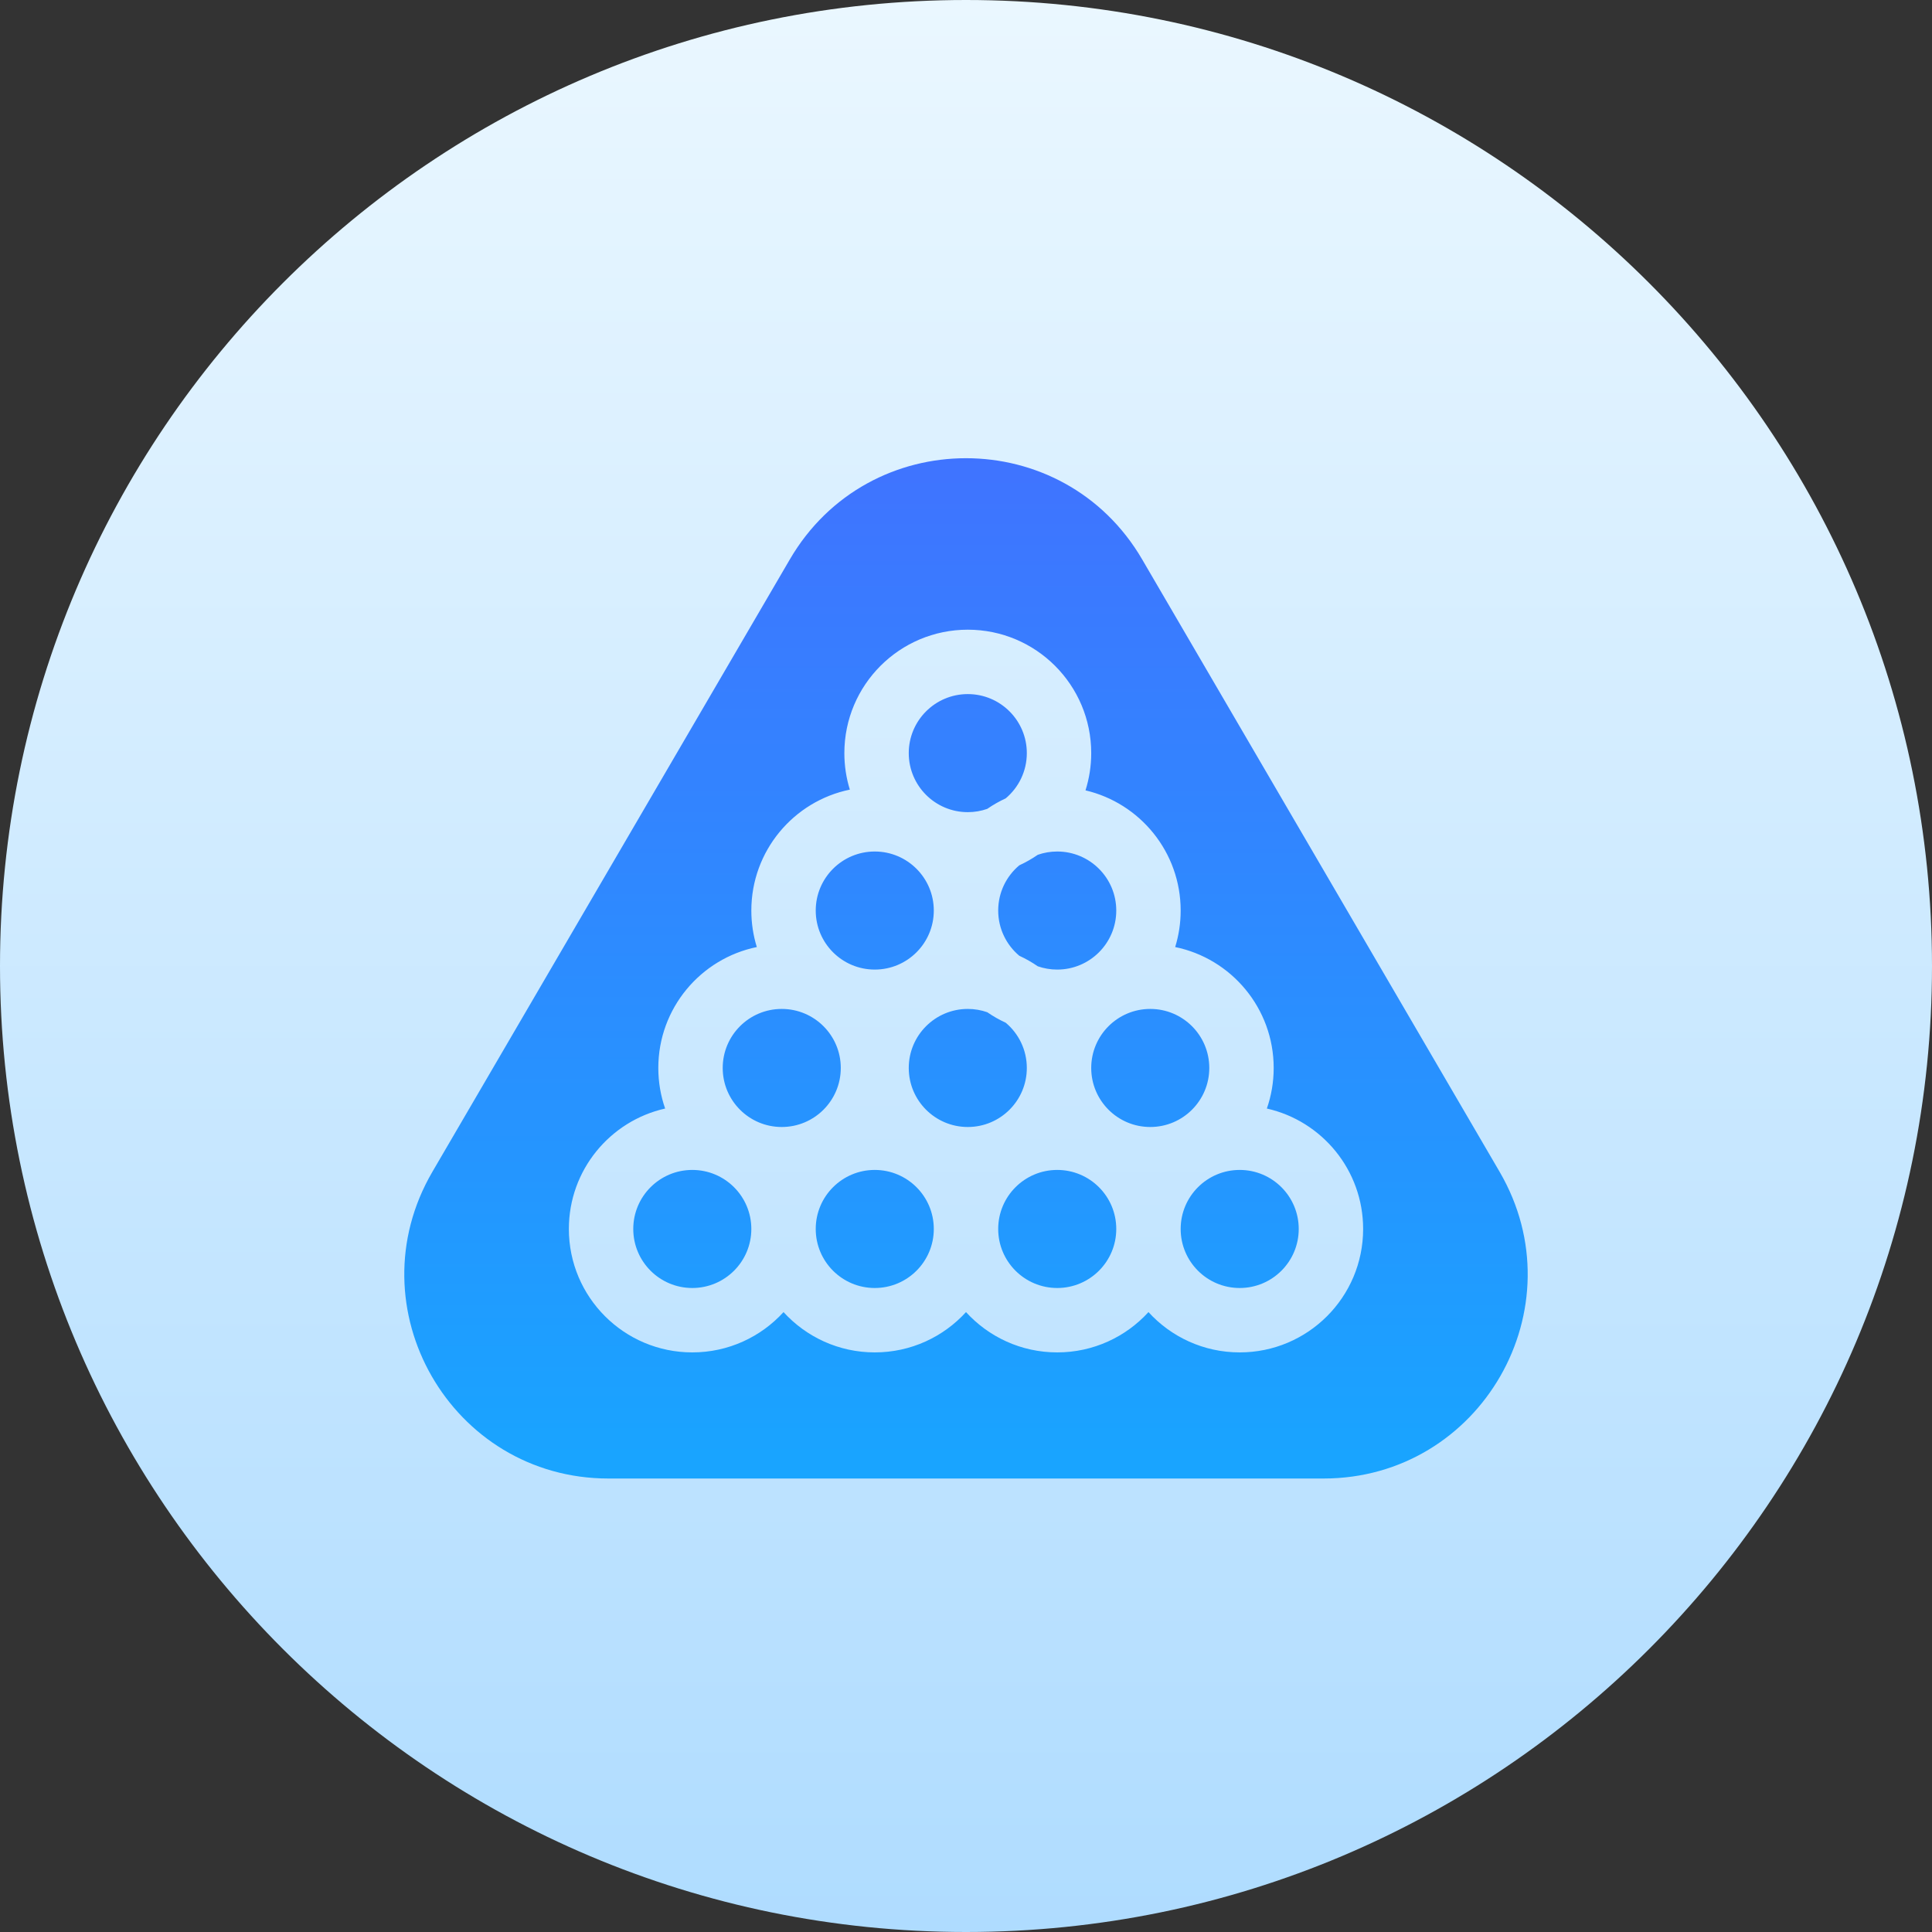
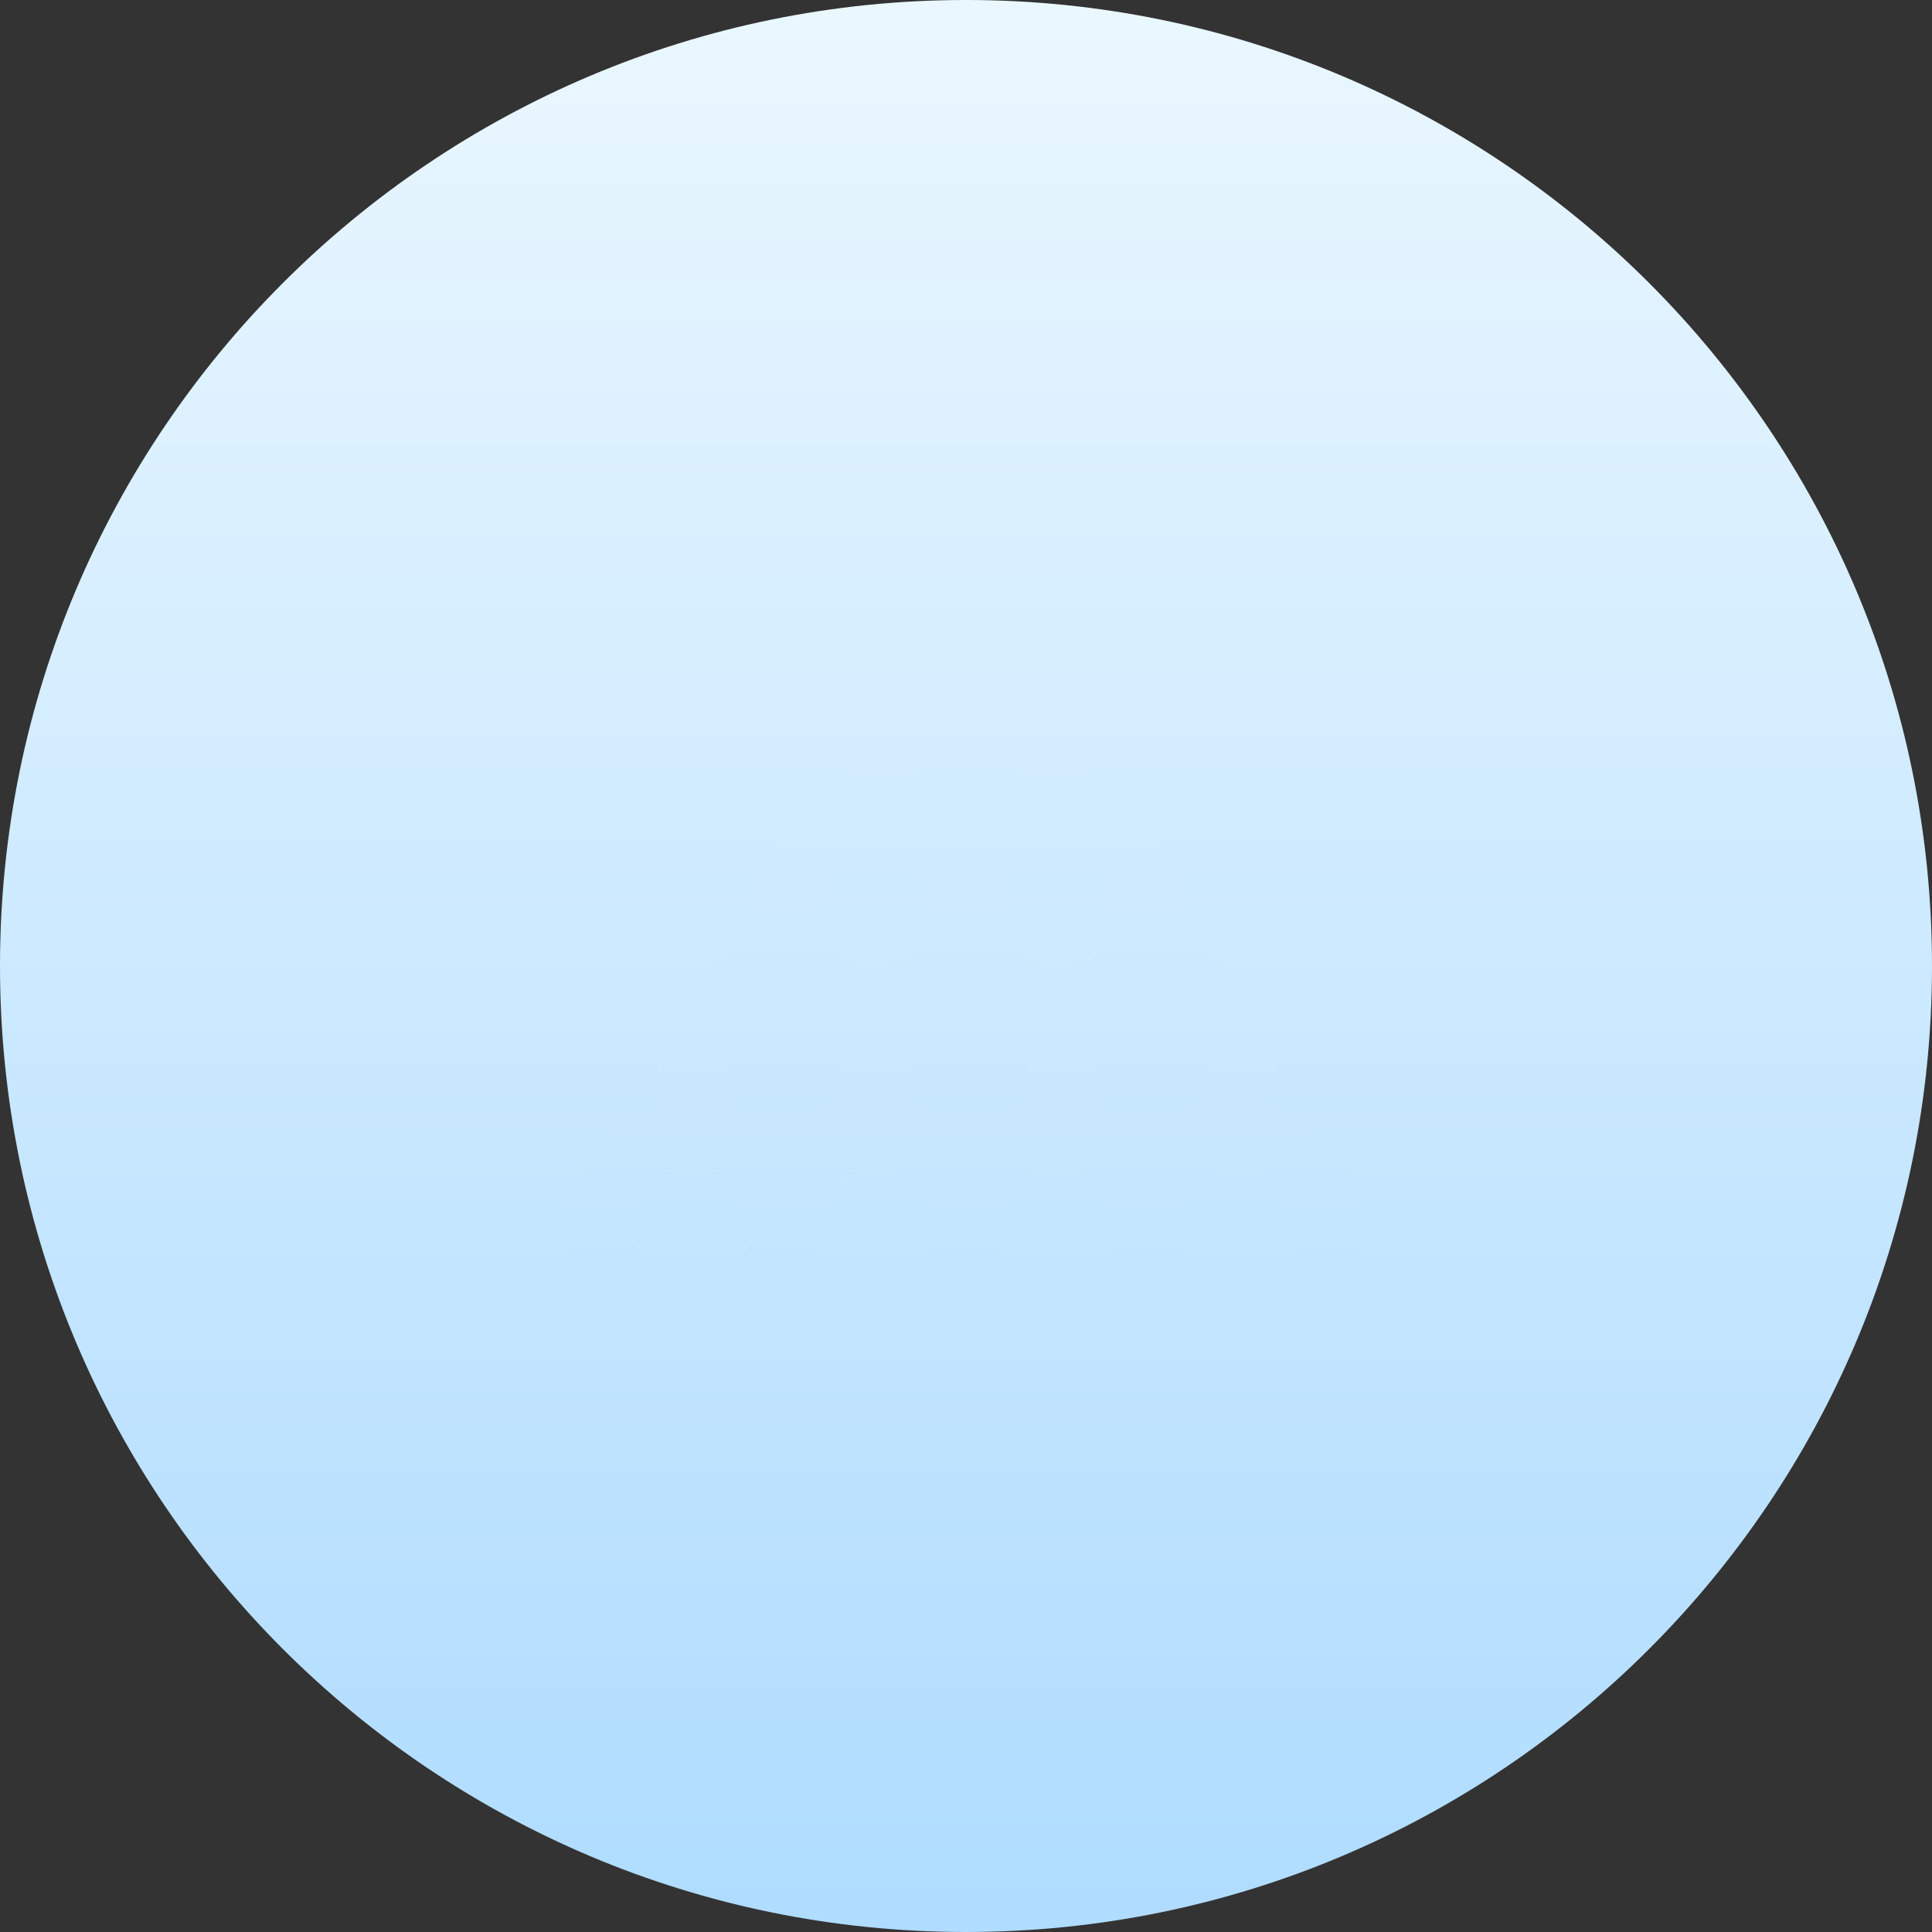
<svg xmlns="http://www.w3.org/2000/svg" width="540" height="540" viewBox="0 0 540 540" fill="none">
  <rect x="0" y="0" width="540" height="540" fill="#333333" stroke="none" />
  <path d="M540 270C540 419.117 419.117 540 270 540C120.883 540 0 419.117 0 270C0 120.883 120.883 0 270 0C419.117 0 540 120.883 540 270Z" fill="url(#paint0_linear_110_5132)" />
-   <path d="M220.772 156.338C242.771 118.65 297.229 118.65 319.228 156.338L419.143 327.516C441.323 365.516 413.915 413.25 369.916 413.25H170.084C126.085 413.25 98.677 365.515 120.857 327.516L220.772 156.338Z" fill="url(#paint1_linear_110_5132)" />
-   <path fill-rule="evenodd" clip-rule="evenodd" d="M270.5 176C289.554 176 305 191.446 305 210.5C305 214.128 304.438 217.625 303.399 220.91C318.646 224.482 330 238.164 330 254.5C330 258.052 329.462 261.478 328.465 264.703C344.18 267.925 356 281.832 356 298.5C356 302.473 355.326 306.288 354.09 309.84C369.492 313.298 381 327.054 381 343.5C381 362.554 365.554 378 346.5 378C336.397 378 327.31 373.657 321 366.736C314.69 373.657 305.603 378 295.5 378C285.397 378 276.31 373.657 270 366.736C263.69 373.657 254.603 378 244.5 378C234.397 378 225.31 373.657 219 366.736C212.69 373.657 203.603 378 193.5 378C174.446 378 159 362.554 159 343.5C159 327.054 170.507 313.298 185.909 309.84C184.673 306.288 184 302.473 184 298.5C184 281.832 195.819 267.925 211.534 264.703C210.537 261.479 210 258.052 210 254.5C210 237.832 221.819 223.925 237.534 220.703C236.537 217.479 236 214.052 236 210.5C236 191.446 251.446 176 270.5 176ZM346.5 327C337.387 327 330 334.387 330 343.5C330 352.613 337.387 360 346.5 360C355.613 360 363 352.613 363 343.5C363 334.387 355.613 327 346.5 327ZM193.5 327C184.387 327 177 334.387 177 343.5C177 352.613 184.387 360 193.5 360C202.613 360 210 352.613 210 343.5C210 334.387 202.613 327 193.5 327ZM244.5 327C235.387 327 228 334.387 228 343.5C228 352.613 235.387 360 244.5 360C253.613 360 261 352.613 261 343.5C261 334.387 253.613 327 244.5 327ZM295.5 327C286.387 327 279 334.387 279 343.5C279 352.613 286.387 360 295.5 360C304.613 360 312 352.613 312 343.5C312 334.387 304.613 327 295.5 327ZM218.5 282C209.387 282 202 289.387 202 298.5C202 307.613 209.387 315 218.5 315C227.613 315 235 307.613 235 298.5C235 289.387 227.613 282 218.5 282ZM270.5 282C261.387 282 254 289.387 254 298.5C254 307.613 261.387 315 270.5 315C279.613 315 287 307.613 287 298.5C287 293.425 284.708 288.886 281.104 285.859C279.291 285.026 277.563 284.039 275.936 282.917C274.233 282.323 272.405 282 270.5 282ZM321.5 282C312.387 282 305 289.387 305 298.5C305 307.613 312.387 315 321.5 315C330.613 315 338 307.613 338 298.5C338 289.387 330.613 282 321.5 282ZM244.5 238C235.387 238 228 245.387 228 254.5C228 263.613 235.387 271 244.5 271C253.613 271 261 263.613 261 254.5C261 245.387 253.613 238 244.5 238ZM295.5 238C293.595 238 291.766 238.323 290.063 238.917C288.436 240.039 286.709 241.026 284.896 241.859C281.291 244.886 279 249.425 279 254.5C279 259.575 281.292 264.113 284.896 267.14C286.709 267.973 288.436 268.96 290.063 270.082C291.766 270.676 293.595 271 295.5 271C304.613 271 312 263.613 312 254.5C312 245.387 304.613 238 295.5 238ZM270.5 194C261.387 194 254 201.387 254 210.5C254 219.613 261.387 227 270.5 227C272.405 227 274.233 226.676 275.936 226.082C277.563 224.96 279.291 223.973 281.104 223.14C284.708 220.113 287 215.575 287 210.5C287 201.387 279.613 194 270.5 194Z" fill="url(#paint2_linear_110_5132)" />
+   <path fill-rule="evenodd" clip-rule="evenodd" d="M270.5 176C289.554 176 305 191.446 305 210.5C305 214.128 304.438 217.625 303.399 220.91C318.646 224.482 330 238.164 330 254.5C330 258.052 329.462 261.478 328.465 264.703C344.18 267.925 356 281.832 356 298.5C356 302.473 355.326 306.288 354.09 309.84C369.492 313.298 381 327.054 381 343.5C381 362.554 365.554 378 346.5 378C336.397 378 327.31 373.657 321 366.736C314.69 373.657 305.603 378 295.5 378C285.397 378 276.31 373.657 270 366.736C263.69 373.657 254.603 378 244.5 378C234.397 378 225.31 373.657 219 366.736C212.69 373.657 203.603 378 193.5 378C174.446 378 159 362.554 159 343.5C159 327.054 170.507 313.298 185.909 309.84C184.673 306.288 184 302.473 184 298.5C184 281.832 195.819 267.925 211.534 264.703C210.537 261.479 210 258.052 210 254.5C210 237.832 221.819 223.925 237.534 220.703C236.537 217.479 236 214.052 236 210.5ZM346.5 327C337.387 327 330 334.387 330 343.5C330 352.613 337.387 360 346.5 360C355.613 360 363 352.613 363 343.5C363 334.387 355.613 327 346.5 327ZM193.5 327C184.387 327 177 334.387 177 343.5C177 352.613 184.387 360 193.5 360C202.613 360 210 352.613 210 343.5C210 334.387 202.613 327 193.5 327ZM244.5 327C235.387 327 228 334.387 228 343.5C228 352.613 235.387 360 244.5 360C253.613 360 261 352.613 261 343.5C261 334.387 253.613 327 244.5 327ZM295.5 327C286.387 327 279 334.387 279 343.5C279 352.613 286.387 360 295.5 360C304.613 360 312 352.613 312 343.5C312 334.387 304.613 327 295.5 327ZM218.5 282C209.387 282 202 289.387 202 298.5C202 307.613 209.387 315 218.5 315C227.613 315 235 307.613 235 298.5C235 289.387 227.613 282 218.5 282ZM270.5 282C261.387 282 254 289.387 254 298.5C254 307.613 261.387 315 270.5 315C279.613 315 287 307.613 287 298.5C287 293.425 284.708 288.886 281.104 285.859C279.291 285.026 277.563 284.039 275.936 282.917C274.233 282.323 272.405 282 270.5 282ZM321.5 282C312.387 282 305 289.387 305 298.5C305 307.613 312.387 315 321.5 315C330.613 315 338 307.613 338 298.5C338 289.387 330.613 282 321.5 282ZM244.5 238C235.387 238 228 245.387 228 254.5C228 263.613 235.387 271 244.5 271C253.613 271 261 263.613 261 254.5C261 245.387 253.613 238 244.5 238ZM295.5 238C293.595 238 291.766 238.323 290.063 238.917C288.436 240.039 286.709 241.026 284.896 241.859C281.291 244.886 279 249.425 279 254.5C279 259.575 281.292 264.113 284.896 267.14C286.709 267.973 288.436 268.96 290.063 270.082C291.766 270.676 293.595 271 295.5 271C304.613 271 312 263.613 312 254.5C312 245.387 304.613 238 295.5 238ZM270.5 194C261.387 194 254 201.387 254 210.5C254 219.613 261.387 227 270.5 227C272.405 227 274.233 226.676 275.936 226.082C277.563 224.96 279.291 223.973 281.104 223.14C284.708 220.113 287 215.575 287 210.5C287 201.387 279.613 194 270.5 194Z" fill="url(#paint2_linear_110_5132)" />
  <defs>
    <linearGradient id="paint0_linear_110_5132" x1="270" y1="0" x2="270" y2="540" gradientUnits="userSpaceOnUse">
      <stop stop-color="#EAF7FF" />
      <stop offset="1" stop-color="#AFDCFF" />
    </linearGradient>
    <linearGradient id="paint1_linear_110_5132" x1="270" y1="0" x2="270" y2="540" gradientUnits="userSpaceOnUse">
      <stop stop-color="#515DFF" />
      <stop offset="1" stop-color="#07BBFF" />
    </linearGradient>
    <linearGradient id="paint2_linear_110_5132" x1="270" y1="176" x2="270" y2="378" gradientUnits="userSpaceOnUse">
      <stop stop-color="#D7EEFF" />
      <stop offset="1" stop-color="#C1E4FF" />
    </linearGradient>
  </defs>
</svg>